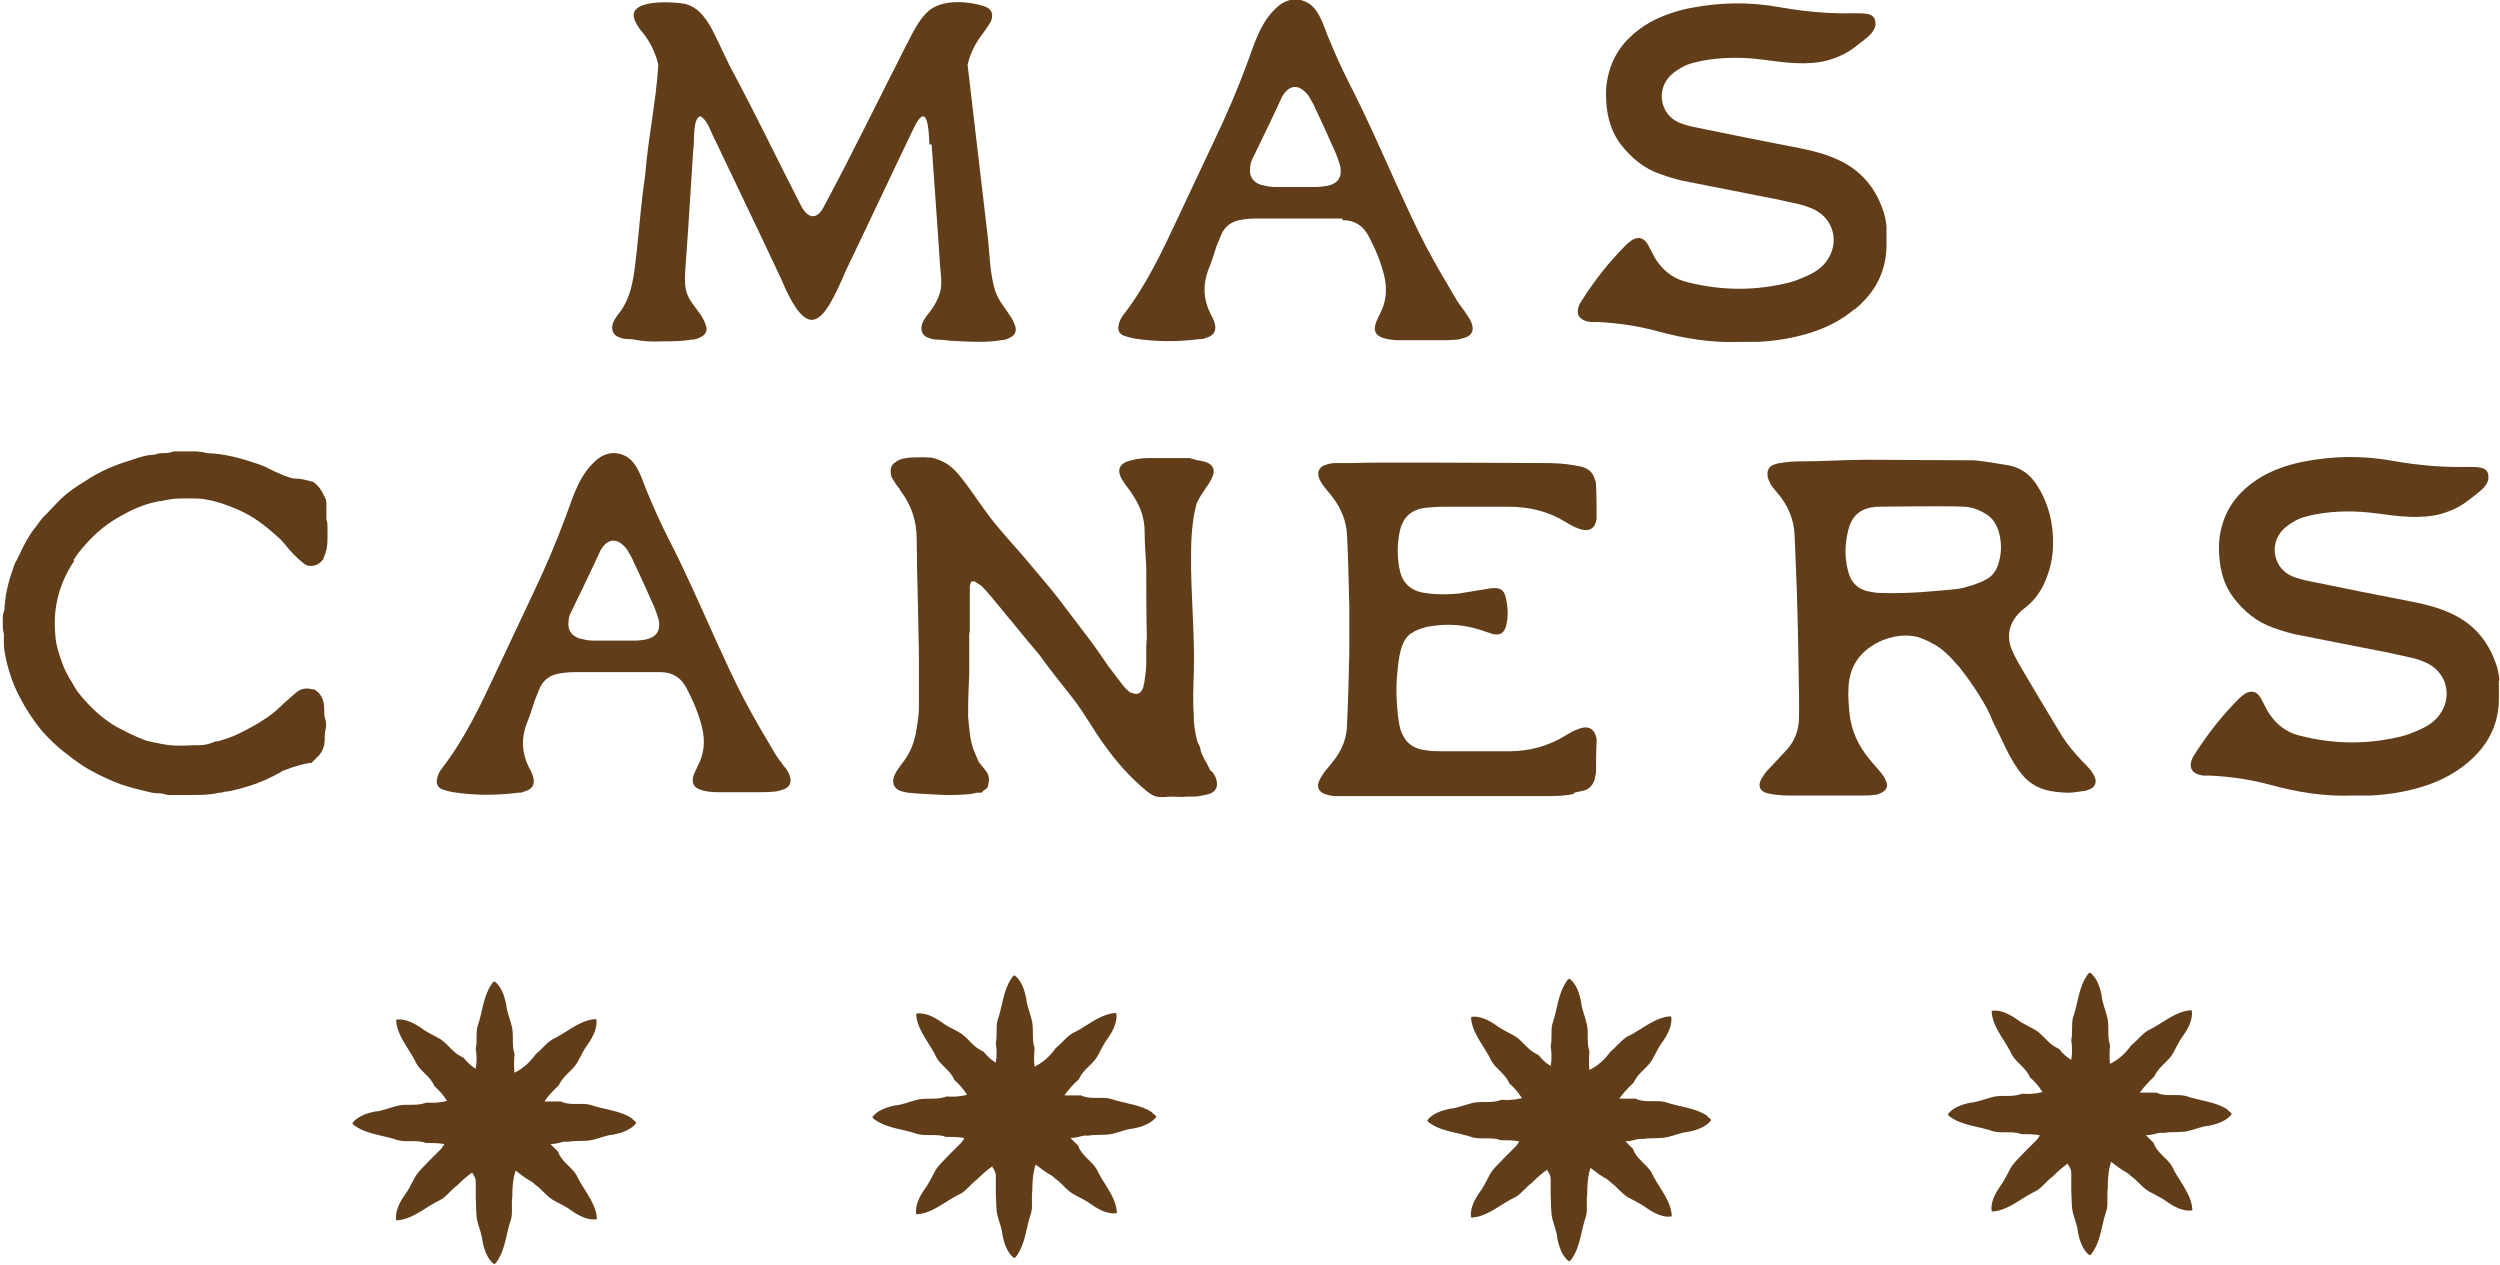
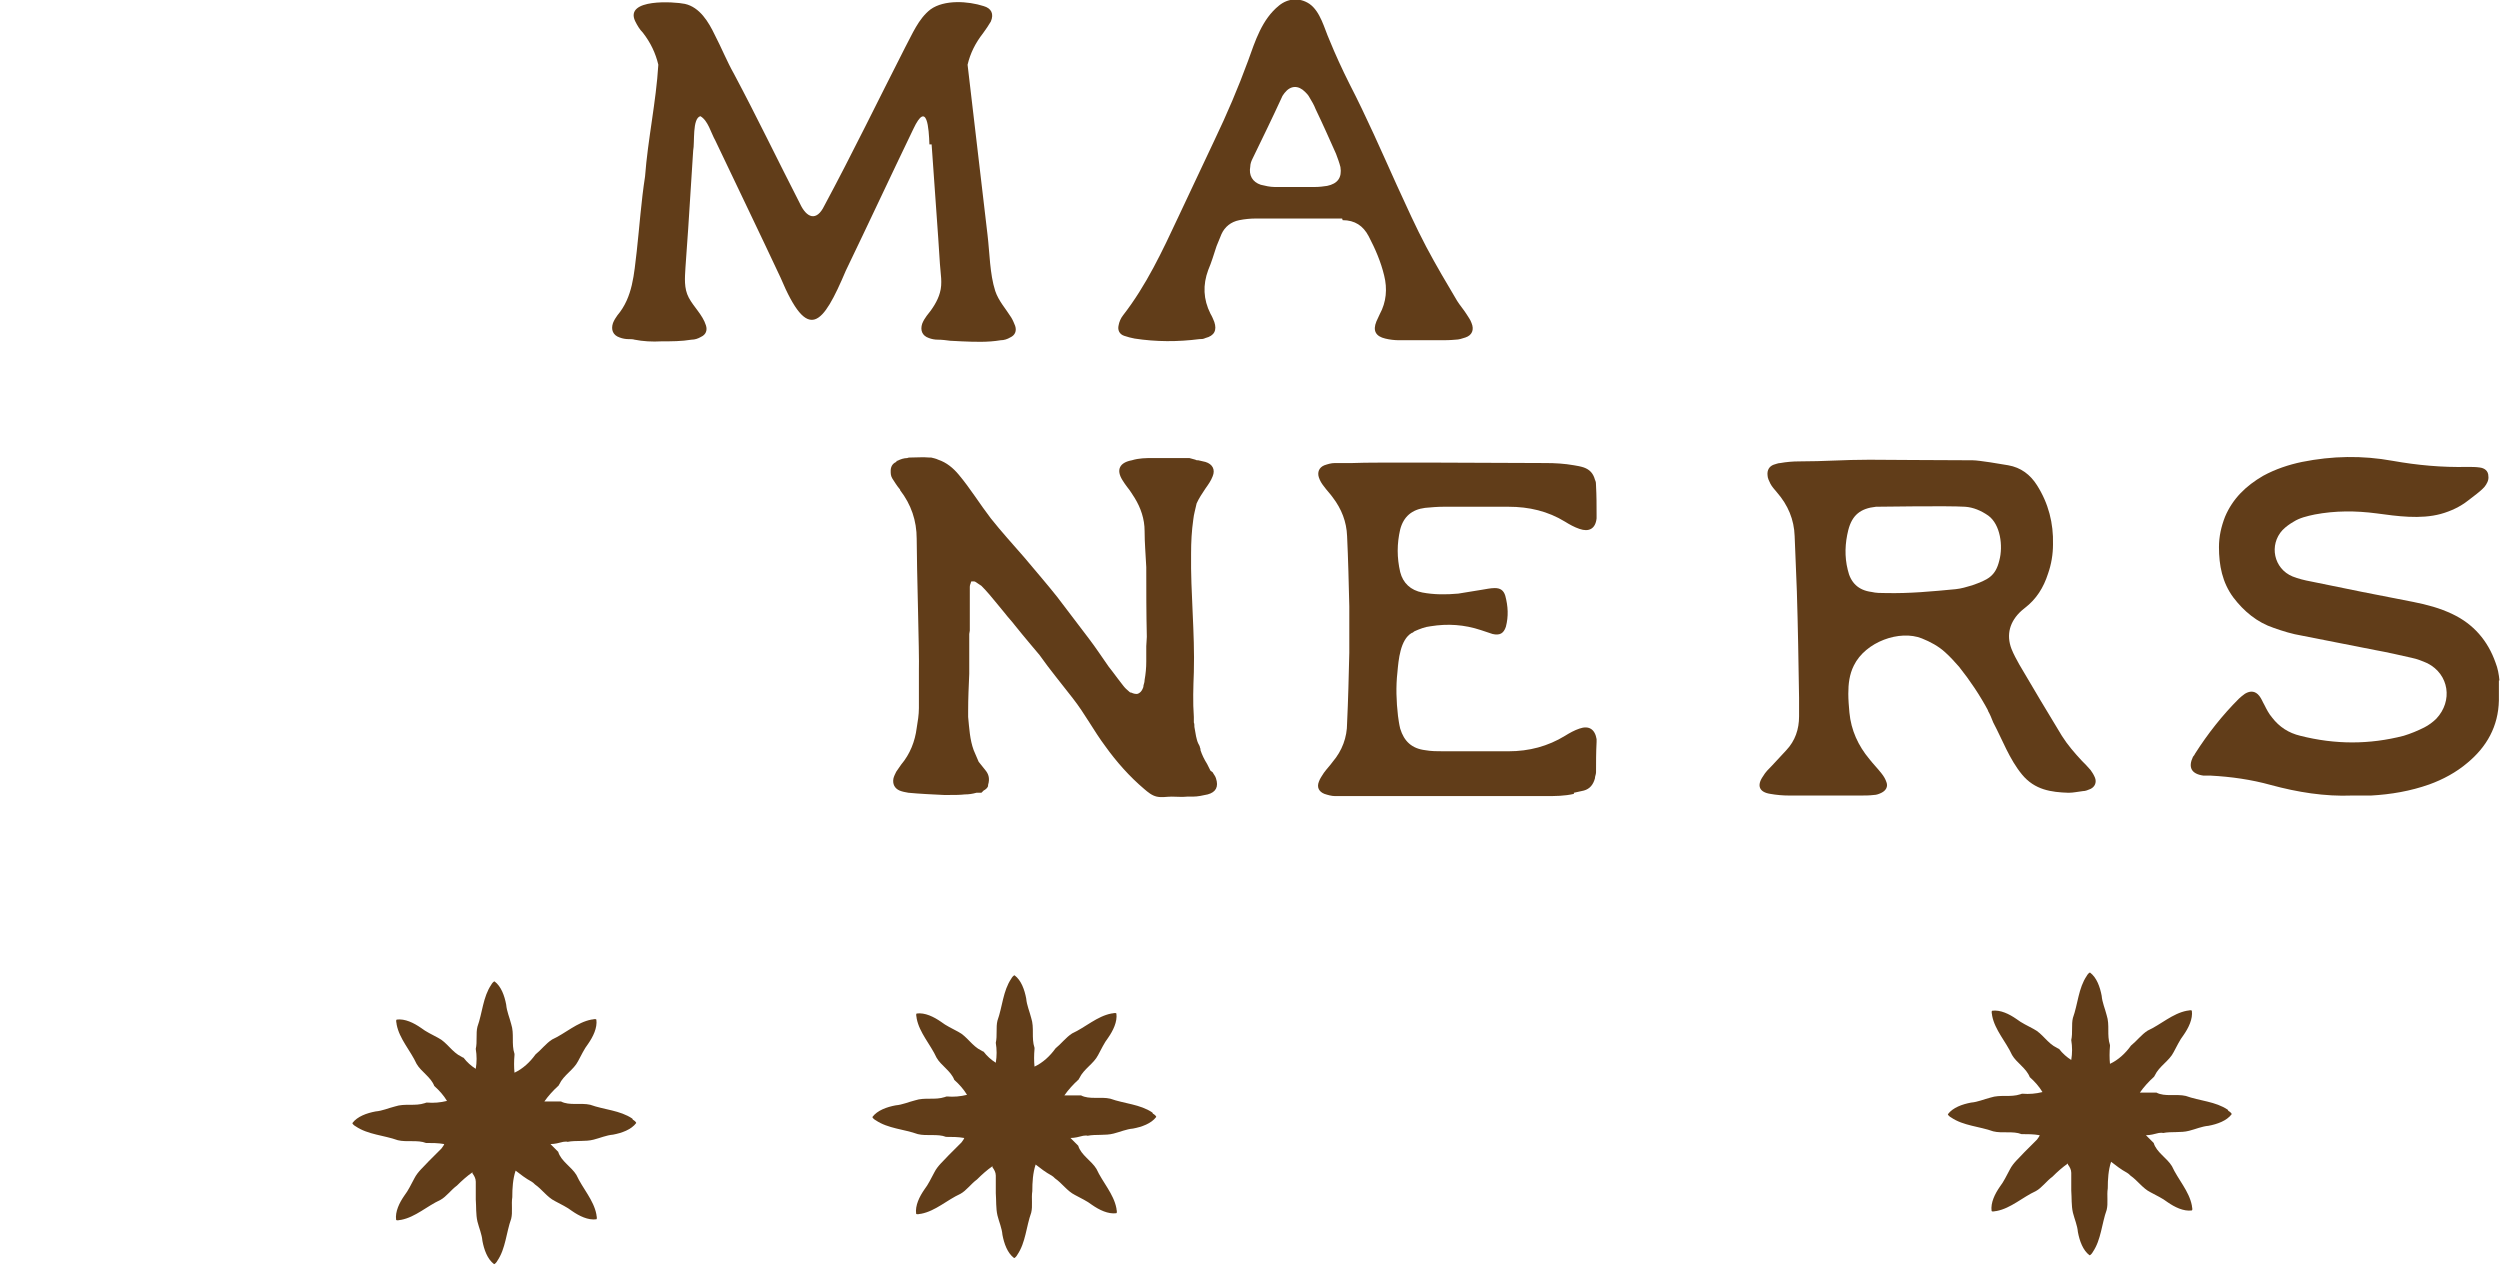
<svg xmlns="http://www.w3.org/2000/svg" version="1.1" viewBox="0 0 451.9 228.6">
  <defs>
    <style>
      .cls-1 {
        fill: #613d19;
      }
    </style>
  </defs>
  <g>
    <g id="Layer_1">
      <g>
        <path class="cls-1" d="M284.5,143.3c.6-.1,1.2-.3,1.8-.4,1.1-.3,1.7-1.1,2-2.2,0-.4.2-.7.2-1.1,0-1.8,0-3.6.1-5.5,0-.2,0-.4,0-.5-.3-1.8-1.4-2.5-3.1-1.9-.9.3-1.8.8-2.6,1.3-3.1,1.9-6.5,2.8-10.2,2.8-3.9,0-7.9,0-11.8,0-1.1,0-2.2,0-3.3-.2-2.4-.3-3.8-1.6-4.5-3.9-.2-.8-.3-1.6-.4-2.3-.3-2.6-.4-5.3-.1-7.9.2-2.2.5-5.9,2.6-7.1.2,0,.3-.2.5-.3.9-.4,1.9-.8,2.9-.9,3.1-.5,6.1-.3,9.1.7.7.2,1.4.5,2.1.7,1.3.3,2-.1,2.4-1.3.5-1.9.4-3.7-.1-5.6-.3-1-.9-1.4-1.9-1.4-.8,0-1.6.2-2.3.3-1.4.2-2.9.5-4.3.7-2.2.2-4.4.2-6.5-.2-2.1-.4-3.5-1.7-4-3.7-.6-2.6-.6-5.1,0-7.7.6-2.3,2.1-3.6,4.5-3.9,1.1-.1,2.2-.2,3.3-.2,3.9,0,7.9,0,11.8,0,3.7,0,7.1.8,10.2,2.7.8.5,1.7,1,2.6,1.3,1.7.6,2.9,0,3.1-1.9,0-.2,0-.4,0-.5,0-1.8,0-3.6-.1-5.4,0-.4,0-.7-.2-1.1-.3-1.1-.9-1.8-2-2.2-.6-.2-1.2-.3-1.8-.4-1.7-.3-3.4-.4-5.1-.4-7.6,0-31.2-.2-35,0-1,0-2.1,0-3.1,0-.7,0-1.3.2-1.9.4-1,.4-1.3,1.3-1,2.2.2.6.5,1.1.9,1.6.5.7,1.1,1.3,1.6,2,1.6,2.1,2.5,4.4,2.6,7,.2,4.2.3,8.5.4,12.7,0,1.4,0,2.8,0,4.2,0,1.4,0,2.8,0,4.2-.1,4.2-.2,8.5-.4,12.7,0,2.6-.9,5-2.6,7-.5.7-1.1,1.3-1.6,2-.3.5-.7,1-.9,1.6-.4,1,0,1.8,1,2.2.6.2,1.3.4,1.9.4,1,0,2.1,0,3.1,0,3.8,0,27.4,0,35,0,1.7,0,3.4,0,5.1-.4Z" />
-         <path class="cls-1" d="M335.3,55.9c3.5-2.9,5.6-6.6,5.7-11.3,0-1.2,0-2.4,0-3.6-.1-1.1-.3-2.2-.7-3.2-1.4-4-4-7-7.8-8.8-2.3-1.1-4.6-1.7-7.1-2.2-6.2-1.2-12.3-2.4-18.5-3.7-1.1-.2-2.3-.5-3.3-.9-3.4-1.4-4.3-5.7-1.8-8.4.6-.6,1.3-1.1,2-1.5,1.1-.7,2.4-1,3.8-1.3,3.7-.7,7.4-.7,11.2-.2,3.7.5,7.9,1.1,11.6.1,1.8-.5,3.5-1.3,4.9-2.4,1-.8,2.2-1.6,3-2.5.4-.5.8-1.2.7-1.9,0-1-.7-1.5-1.6-1.6-.7-.1-1.4-.1-2.2-.1-4.6.1-9-.3-13.5-1.1-5.5-1-10.9-.9-16.4.2-2.4.5-4.8,1.3-7,2.5-3.1,1.8-5.5,4.1-6.9,7.4-.7,1.8-1.1,3.6-1.1,5.5,0,3.3.6,6.4,2.6,9.1,1.9,2.5,4.3,4.5,7.3,5.5,1.7.6,3.3,1.1,5.1,1.4,4.4.9,8.8,1.7,13.2,2.6,2.2.4,4.4.9,6.6,1.4,1,.2,2,.6,2.9,1,3.9,2,4.6,6.8,1.6,10-.6.6-1.4,1.2-2.2,1.6-1.2.6-2.4,1.1-3.7,1.5-6.2,1.6-12.4,1.6-18.7,0-2.1-.5-3.8-1.6-5.1-3.3-.6-.7-1-1.5-1.4-2.3-.3-.5-.5-1.1-.9-1.6-.7-.9-1.6-1-2.6-.4-.4.3-.8.6-1.1.9-3,3-5.6,6.3-7.9,9.9-.1.2-.2.4-.4.6-.9,1.9-.3,3.1,1.9,3.4.4,0,.8,0,1.3,0,3.7.2,7.3.7,10.9,1.7,4.8,1.3,9.7,2.1,14.7,1.9,1.1,0,2.3,0,3.4,0,3.6-.2,7.1-.8,10.5-2,2.5-.9,4.9-2.2,6.9-3.9Z" />
        <path class="cls-1" d="M242.7,39.8c2.2,0,3.7,1,4.7,2.9,1.2,2.3,2.2,4.6,2.8,7.1.6,2.4.4,4.8-.8,7-.2.4-.4.9-.6,1.3-.7,1.7-.1,2.7,1.6,3.1.8.2,1.7.3,2.5.3,2.4,0,4.8,0,7.3,0,1,0,1.9,0,2.9-.1.6,0,1.2-.2,1.8-.4,1.2-.4,1.6-1.4,1.1-2.6-.2-.6-.6-1.1-.9-1.6-.5-.8-1.2-1.6-1.7-2.4-1.9-3.2-3.8-6.4-5.6-9.8-1.9-3.6-3.6-7.4-5.3-11.1-2.8-6.2-5.5-12.4-8.6-18.4-1.3-2.6-2.5-5.2-3.6-7.9-.9-2-1.6-5.1-3.6-6.5-1.8-1.2-3.9-1-5.5.3-3.1,2.5-4.3,6.4-5.6,10-1.8,4.9-3.8,9.6-6.1,14.4-2.2,4.6-4.3,9.2-6.5,13.8-2.9,6.2-5.8,12.4-10,17.8-.4.5-.7,1.2-.8,1.8-.2.8.1,1.6,1,1.9.6.2,1.3.4,1.9.5,3.9.6,7.8.6,11.7.1.4,0,.7,0,1.1-.2,1.6-.4,2.1-1.4,1.6-2.9-.2-.5-.4-1-.7-1.5-1.3-2.6-1.4-5.2-.4-7.9.6-1.4,1-2.8,1.5-4.3.3-.7.6-1.5.9-2.2.6-1.3,1.7-2.2,3.2-2.5,1-.2,2-.3,3.1-.3,2.4,0,4.8,0,7.3,0,2.7,0,5.4,0,8.2,0ZM234.2,33.8h0c-1.3,0-2.5,0-3.8,0-.8,0-1.7-.2-2.5-.4-1.5-.5-2.2-1.7-1.9-3.3,0-.5.2-1,.4-1.4,1.8-3.7,3.6-7.4,5.3-11.1.1-.3.3-.5.5-.8,1.1-1.4,2.5-1.4,3.7-.2.3.3.6.6.8,1,.4.7.8,1.3,1.1,2.1,1.3,2.7,2.5,5.4,3.7,8.1.3.8.6,1.6.8,2.4.3,1.9-.5,3-2.4,3.4-.7.1-1.4.2-2.2.2-1.2,0-2.4,0-3.6,0Z" />
-         <path class="cls-1" d="M141.9,138.8c-.5-.8-1.2-1.6-1.7-2.4-1.9-3.2-3.8-6.4-5.6-9.8-1.9-3.6-3.6-7.4-5.3-11.1-2.8-6.2-5.5-12.4-8.6-18.4-1.3-2.6-2.5-5.2-3.6-7.9-.9-2-1.6-5.1-3.6-6.5-1.8-1.2-3.9-1-5.5.3-3.1,2.5-4.3,6.4-5.6,10-1.8,4.9-3.8,9.6-6.1,14.4-2.2,4.6-4.3,9.2-6.5,13.8-2.9,6.2-5.8,12.4-10,17.8-.4.5-.7,1.2-.8,1.8-.2.8.1,1.6,1,1.9.6.2,1.3.4,1.9.5,3.9.6,7.8.6,11.7.1.4,0,.7,0,1.1-.2,1.6-.4,2.1-1.4,1.6-2.9-.2-.5-.4-1-.7-1.5-1.3-2.6-1.4-5.2-.4-7.9.6-1.4,1-2.8,1.5-4.3.3-.7.6-1.5.9-2.2.6-1.3,1.7-2.2,3.2-2.5,1-.2,2-.3,3.1-.3,2.4,0,4.8,0,7.3,0,2.7,0,5.4,0,8.2,0,2.2,0,3.7,1,4.7,2.9,1.2,2.3,2.2,4.6,2.8,7.1.6,2.4.4,4.8-.8,7-.2.4-.4.9-.6,1.3-.7,1.7-.1,2.7,1.6,3.1.8.2,1.7.3,2.5.3,2.4,0,4.8,0,7.3,0,1,0,1.9,0,2.9-.1.6,0,1.2-.2,1.8-.4,1.2-.4,1.6-1.4,1.1-2.6-.2-.6-.6-1.1-.9-1.6ZM116.8,115.6c-.7.1-1.4.2-2.2.2-1.2,0-2.4,0-3.6,0h0c-1.3,0-2.5,0-3.8,0-.8,0-1.7-.2-2.5-.4-1.5-.5-2.2-1.7-1.9-3.3,0-.5.2-1,.4-1.4,1.8-3.7,3.6-7.4,5.3-11.1.1-.3.3-.5.5-.8,1.1-1.4,2.5-1.4,3.7-.2.3.3.6.6.8,1,.4.7.8,1.3,1.1,2.1,1.3,2.7,2.5,5.4,3.7,8.1.3.8.6,1.6.8,2.4.3,1.9-.5,3-2.4,3.4Z" />
        <path class="cls-1" d="M218.8,139.3c-.2-.4-.4-.8-.6-1.2-.5-.8-.9-1.6-1.2-2.5,0,.1,0,0,0-.1,0-.1,0-.2-.1-.4,0-.2-.2-.5-.3-.7-.2-.4-.3-.9-.4-1.3-.1-.6-.2-1.1-.3-1.7,0-.3,0-.6-.1-.8,0-.2,0-.3,0-.5,0-.2,0-.4,0-.5-.2-2.7-.1-5.4,0-8.1.2-7.1-.6-14.3-.5-21.4,0-2.1.1-4.1.4-6.2.1-1,.4-1.9.6-2.9.4-.9,1-1.8,1.6-2.7.5-.7,1-1.4,1.3-2.2.5-1.2,0-2.2-1.3-2.6-.4-.1-.9-.2-1.3-.3h0s-.1,0-.1,0c-.1,0-.3,0-.4-.1-.3-.1-.7-.2-1.1-.3-.4,0-.7,0-1.1,0-.1,0-.2,0-.3,0-.6,0-1.2,0-1.7,0-.8,0-1.6,0-2.5,0,0,0,0,0-.1,0-.3,0-.7,0-1,0-1.1,0-2.4,0-3.7.4,0,0,0,0,0,0-2.2.4-2.9,1.7-1.7,3.6.3.5.6.9.9,1.3.5.6.9,1.3,1.3,1.9,1.1,1.8,1.8,3.8,1.8,6,0,2.2.2,4.3.3,6.5,0,4.2,0,8.4.1,12.6,0,.6-.1,1.2-.1,1.7,0,.6,0,1.2,0,1.8,0,.2,0,.4,0,.6,0,.1,0,.2,0,.3,0,0,0,0,0,.1,0,1.1-.1,2.2-.3,3.3,0,.3-.1.7-.2,1,0,.3-.1.5-.2.7-.2.4-.4.6-.8.8-.3.1-.8,0-1.2-.2,0,0-.2,0-.3-.1,0,0,0,0,0,0-.5-.4-.9-.8-1.2-1.2-.3-.4-.7-.9-1-1.3-.3-.4-.6-.8-.9-1.2-.2-.3-.5-.6-.7-.9-1.2-1.7-2.3-3.4-3.6-5.1-1.9-2.5-3.8-5-5.7-7.5-1.9-2.4-4-4.8-6-7.2-2-2.3-4.1-4.6-6-7-2-2.6-3.7-5.4-5.8-7.9-1-1.2-2.2-2.2-3.7-2.7-.4-.2-.9-.3-1.3-.4,0,0,0,0-.1,0-.1,0-.2,0-.3,0-1-.1-2.1,0-3.2,0-.3,0-.5,0-.7.1-.6,0-1.2.2-1.8.5h-.1c0,0-.1.2-.1.2-.7.3-1,.9-1,1.6,0,.5,0,.9.3,1.4.4.6.8,1.3,1.4,2,0,0,0,0,0,.1,2,2.6,3,5.5,3,8.8,0,5.1.5,21,.4,23.7,0,2.3,0,4.6,0,6.9,0,1.2-.2,2.4-.4,3.6-.3,2.4-1.2,4.7-2.8,6.6-.3.4-.6.9-.9,1.3-.2.4-.4.8-.5,1.2-.2,1,.2,1.8,1.1,2.2.5.2,1,.3,1.6.4,2.1.2,4.3.3,6.4.4.3,0,.5,0,.8,0s.2,0,.3,0c.9,0,1.8,0,2.7-.1.7,0,1.4-.1,2.1-.3h.9s.4-.4.4-.4c.4-.2.7-.5.8-.8h0c0,0,0-.2,0-.2.4-1.3,0-2.1-.5-2.7-.4-.5-.8-1-1.2-1.5,0,0,0,0,0,0-.3-.7-.6-1.4-.9-2.1-.7-1.9-.8-4-1-6,0-.4,0-.7,0-1.1,0-2.2.1-4.5.2-6.7,0-2.4,0-4.8,0-7.2,0-.2.1-.4.1-.6,0-.4,0-.7,0-1.1,0,0,0,0,0,0,0-.1,0-.3,0-.4,0-1.1,0-2.1,0-3.2,0-1,0-2.2,0-3.2,0-.3.1-.5.2-.8,0,0,0,0,0,0,0,0,0,0,0,0,0,0,0,0,0-.1,0,0,0,0,0,0,0,0,0,0,.1-.1,0,0,0,0,0,0,0,0,.2,0,.3,0,0,0,0,0,.1,0,0,0,0,0,0,0,0,0,0,0,0,0,0,0,0,0,.1,0,.2,0,.2,0,0,0,.2,0,.5.3.7.4.2.1.4.3.6.4,1,1,1.9,2.1,2.8,3.2.5.6.9,1.1,1.4,1.7.6.8,1.3,1.5,1.9,2.3.4.5.9,1.1,1.3,1.6.5.6,1,1.2,1.5,1.8.5.6,1.1,1.3,1.6,1.9,1.9,2.7,4,5.2,6,7.8,2.2,2.8,3.8,5.9,5.9,8.7,2,2.8,4.4,5.5,7,7.7.7.6,1.4,1.2,2.3,1.4.9.2,1.8,0,2.7,0,.8,0,1.9.1,2.8,0,.3,0,.7,0,1,0,.9,0,1.8-.2,2.7-.4,1.5-.4,2-1.4,1.5-2.9-.1-.4-.4-.7-.6-1.1Z" />
        <path class="cls-1" d="M359.3,128.4c.4.7.7,1.4,1,2.2,1.7,3.2,2.9,6.6,5.2,9.4,2.3,2.8,5.3,3.2,8.4,3.3.9,0,1.7-.2,2.6-.3.5,0,.9-.2,1.4-.4.8-.4,1.1-1.2.8-2-.2-.5-.5-1-.8-1.4-.5-.6-1.1-1.2-1.6-1.7-1.3-1.4-2.6-2.9-3.6-4.5-2.6-4.3-5.2-8.6-7.7-12.9-.5-.9-1-1.8-1.4-2.8-1-2.6-.3-5,1.8-6.9.2-.2.4-.3.6-.5,2.1-1.6,3.4-3.7,4.2-6.2.6-1.7.9-3.5.9-5.3.1-3.8-.8-7.4-2.9-10.7-1.2-1.9-2.9-3.2-5.2-3.6-1.1-.2-5.3-.9-6.4-.9-4.7,0-17.8-.1-18.7-.1-4.8,0-7.9.3-12.7.3-1.1,0-2.3.1-3.4.3-.4,0-.8.2-1.2.3-.8.3-1.2,1-1.1,1.9,0,.5.3,1.1.5,1.5.3.6.8,1.1,1.2,1.6,2,2.3,3.1,4.9,3.2,7.9.1,3.3.3,6.6.4,10,.2,6.4.3,12.8.4,19.2,0,.6,0,1.2,0,1.8,0,.5,0,1.1,0,1.6,0,2.3-.7,4.4-2.3,6.1-.8.9-1.7,1.8-2.6,2.8-.6.6-1.2,1.2-1.6,1.9-1.2,1.7-.7,2.9,1.3,3.2,1.1.2,2.3.3,3.4.3,4.3,0,8.6,0,12.9,0,.8,0,1.6,0,2.4-.1.5,0,1-.2,1.4-.4.8-.4,1.2-1.1.9-1.9-.2-.6-.5-1.1-.9-1.6-.7-.9-1.5-1.7-2.2-2.6-2-2.4-3.3-5.2-3.6-8.4-.1-1.1-.2-2.3-.2-3.4,0-1.8.2-3.5,1-5.1,2.1-4.3,8.3-6.5,12.3-4.9,1.5.6,3,1.4,4.2,2.5.9.8,1.7,1.7,2.5,2.6,2,2.5,3.8,5.2,5.3,8ZM340.8,107.2c-.8,0-1.7,0-2.5-.2-2.4-.3-3.8-1.7-4.3-4-.6-2.4-.5-4.8.1-7.2.7-2.7,2.2-3.9,5-4.2.9,0,12.9-.2,16.1,0,1.5.1,2.9.7,4.2,1.6,2.2,1.6,2.7,5.5,2,8.1-.7,2.9-2.1,3.5-4.9,4.5-1,.3-2,.6-3,.7-4.2.4-8.4.8-12.6.7Z" />
        <path class="cls-1" d="M451.8,123c-.1-1.1-.3-2.2-.7-3.2-1.4-4-4-7-7.8-8.8-2.3-1.1-4.6-1.7-7.1-2.2-6.2-1.2-12.3-2.4-18.5-3.7-1.1-.2-2.3-.5-3.3-.9-3.4-1.4-4.3-5.7-1.8-8.4.6-.6,1.3-1.1,2-1.5,1.1-.7,2.4-1,3.8-1.3,3.7-.7,7.4-.7,11.2-.2,3.7.5,7.9,1.1,11.6.1,1.8-.5,3.5-1.3,4.9-2.4,1-.8,2.2-1.6,3-2.5.4-.5.8-1.2.7-1.9,0-1-.7-1.5-1.6-1.6-.7-.1-1.4-.1-2.2-.1-4.6.1-9-.3-13.5-1.1-5.5-1-10.9-.9-16.4.2-2.4.5-4.8,1.3-7,2.5-3.1,1.8-5.5,4.1-6.9,7.4-.7,1.8-1.1,3.6-1.1,5.5,0,3.3.6,6.4,2.6,9.1,1.9,2.5,4.3,4.5,7.3,5.5,1.7.6,3.3,1.1,5.1,1.4,4.4.9,8.8,1.7,13.2,2.6,2.2.4,4.4.9,6.6,1.4,1,.2,2,.6,2.9,1,3.9,2,4.6,6.8,1.6,10-.6.6-1.4,1.2-2.2,1.6-1.2.6-2.4,1.1-3.7,1.5-6.2,1.6-12.4,1.6-18.7,0-2.1-.5-3.8-1.6-5.1-3.3-.6-.7-1-1.5-1.4-2.3-.3-.5-.5-1.1-.9-1.6-.7-.9-1.6-1-2.6-.4-.4.3-.8.6-1.1.9-3,3-5.6,6.3-7.9,9.9-.1.2-.2.4-.4.6-.9,1.9-.3,3.1,1.9,3.4.4,0,.8,0,1.3,0,3.7.2,7.3.7,10.9,1.7,4.8,1.3,9.7,2.1,14.7,1.9,1.1,0,2.3,0,3.4,0,3.6-.2,7.1-.8,10.5-2,2.5-.9,4.9-2.2,6.9-3.9,3.5-2.9,5.6-6.6,5.7-11.3,0-1.2,0-2.4,0-3.6Z" />
-         <path class="cls-1" d="M168.4,26.1c.4,5.6.8,11.3,1.2,17,.1,1.5.2,3.1.3,4.6.1,1.7.5,3.5,0,5.2-.4,1.5-1.4,3-2.4,4.2-.3.4-.6.9-.8,1.4-.4,1.2,0,2.2,1.2,2.6.5.2,1.1.3,1.6.3.8,0,1.5.1,2.3.2.7,0,1.4.1,2,.1,2.4.1,4.7.2,7.1-.2.6,0,1.2-.2,1.7-.5.9-.4,1.2-1.2.9-2.1-.2-.5-.4-1-.7-1.5-1-1.6-2.3-3-2.9-4.8-1-3.1-1-6.9-1.4-10.2-1.2-10.2-2.4-20.5-3.6-30.7.5-2.1,1.4-3.9,2.8-5.7.5-.7,1-1.4,1.4-2.1.6-1.4.1-2.4-1.3-2.8-2.8-.9-7.1-1.2-9.6.6-2.2,1.7-3.3,4.5-4.6,6.9-4.9,9.6-9.5,19.1-14.6,28.6-1.4,2.9-3.2,2.2-4.4-.4-4-7.8-7.8-15.7-11.9-23.4-1.3-2.3-2.3-4.8-3.5-7.1-1.1-2.3-2.7-5-5.4-5.6-1.9-.4-10.9-1-9,3.1.4.8.8,1.5,1.4,2.1,1.4,1.8,2.3,3.7,2.8,5.8,0,0,0,0,0,0-.4,6.7-1.9,13.5-2.4,20.2-.7,4.5-1,9-1.5,13.5-.5,4.1-.7,8.3-3.5,11.6-.3.4-.6.9-.8,1.4-.4,1.2,0,2.2,1.2,2.6.5.2,1.1.3,1.6.3.4,0,.8,0,1.1.1,1.5.3,3.2.4,4.9.3,1.8,0,3.6,0,5.4-.3.6,0,1.2-.2,1.7-.5.9-.4,1.2-1.2.9-2.1-.6-1.9-2.2-3.3-3.1-5-.9-1.7-.7-3.6-.6-5.4.2-2.4.3-4.7.5-7.1.3-4.7.6-9.4.9-14.1.3-1.4-.2-5.8,1.3-6.2,1.4.8,1.9,3,2.7,4.4,3.8,8,8.1,16.9,11.8,24.8,5,11.9,7.6,8.6,11.8-1.3,4.1-8.5,8.1-17.1,12.2-25.6,2.5-5.3,2.8,0,2.9,2.8Z" />
-         <path class="cls-1" d="M13.3,101.2c.9-1.4,2-2.7,3.4-4.1,1.6-1.6,3.5-3,6-4.3,2-1.1,4-1.8,6-2.2h.3c1.3-.3,2.5-.5,3.7-.5.4,0,.8,0,1.2,0h.7c.9,0,1.8,0,2.7.2,1.8.3,3.6.9,5.9,1.9,2.5,1.1,4.8,2.8,7.4,5.2.3.3.7.7,1,1.1.9,1.2,2.3,2.6,3.5,3.5l.4.2c1.2.3,2.2-.1,3-1.2v-.2c.5-1,.7-2.1.7-3.4,0-.4,0-.7,0-1.1,0-.3,0-.6,0-.9v-.2c0-.3,0-.8-.2-1.3,0-.2,0-.5,0-.9v-.3c0-.4,0-.9,0-1.4v-.5s-.1-.5-.1-.5c-.5-1.1-1-2.3-2.3-3.2l-.8-.2c-.7-.2-1.6-.4-2.5-.4,0,0-.2,0-.3,0-1.2-.3-2.3-.8-3.2-1.2l-.6-.3c-.8-.4-1.6-.8-2.5-1.1-2.9-1-6-1.9-9.3-2-1.4-.4-2.8-.3-4.1-.3-.6,0-1.1,0-1.6,0h-.3s-.3.1-.3.1c-.3.1-.8.2-1.2.2-.6,0-1.3,0-2,.3-1.3,0-2.5.4-3.7.8l-.6.2c-3,.9-5.7,2.1-8.1,3.7-1.8,1.1-3.6,2.3-5.1,3.9-.6.6-1.2,1.3-2,2.1-.8.7-1.3,1.5-1.9,2.3l-.4.5c-1.2,1.6-2,3.3-2.8,5-.2.4-.4.8-.6,1.1,0,.2-.2.4-.2.6h0c-1.1,3-1.6,5.4-1.7,7.9-.3.6-.3,1.3-.3,1.8v.3c0,.8,0,1.5.2,2.2,0,.2,0,.4,0,.7,0,.3,0,.6,0,1,0,.6.1,1.3.2,1.9.5,2.7,1.3,5,2.3,7.1.9,1.8,1.9,3.5,3,5,1.3,1.9,2.9,3.5,4.6,5,1.4,1.1,3.2,2.6,5.3,3.8,2,1.1,3.9,2,5.8,2.7,1.2.4,2.4.7,3.5,1,.4.1.8.2,1.3.3.7.2,1.4.3,1.9.3.6,0,1.1.1,1.7.3h.2s.1,0,.1,0c.9,0,1.9,0,2.8,0,.6,0,1.3,0,1.9,0,1.7,0,3.1-.1,4.3-.4.4,0,.7-.1,1.1-.2.6,0,1.1-.2,1.7-.3,3-.7,5.6-1.7,7.9-3h.1c.4-.3.7-.5,1.1-.6,1-.4,1.9-.7,2.7-.9.4-.1.8-.2,1.2-.3.2,0,.4,0,.5-.1h.4c0,0,1-1,1-1,1-.9,1.4-2,1.4-3.3,0-.6,0-1.1.1-1.5.2-.7.2-1.5,0-2.1-.2-.5-.2-1.1-.2-1.9,0-1.5-.5-2.7-1.8-3.5h-.4c-1.6-.5-2.7.4-3,.7-.9.8-2,1.7-3,2.7-.6.6-1.3,1.1-2.1,1.7l-.5.3c-1.1.8-2.3,1.4-3.6,2.1l-1,.5c-1.2.6-2.5,1-3.8,1.4h-.4c-.9.4-1.9.7-2.8.7h-1.1c-1.9.1-3.9.2-5.7-.2-.4,0-.7-.2-1.1-.2-.6-.1-1.2-.3-1.8-.4-2-.7-3.9-1.7-5.4-2.5-2.6-1.5-4.8-3.5-7.1-6.4h0c-.3-.5-.6-.9-.8-1.3-.2-.3-.3-.6-.6-1-.5-.9-1-1.8-1.3-2.7-.5-1.4-1.2-3.3-1.3-5.2-.2-2.2-.1-3.9.2-5.6.5-2.8,1.6-5.4,3.2-7.8Z" />
+         <path class="cls-1" d="M168.4,26.1c.4,5.6.8,11.3,1.2,17,.1,1.5.2,3.1.3,4.6.1,1.7.5,3.5,0,5.2-.4,1.5-1.4,3-2.4,4.2-.3.4-.6.9-.8,1.4-.4,1.2,0,2.2,1.2,2.6.5.2,1.1.3,1.6.3.8,0,1.5.1,2.3.2.7,0,1.4.1,2,.1,2.4.1,4.7.2,7.1-.2.6,0,1.2-.2,1.7-.5.9-.4,1.2-1.2.9-2.1-.2-.5-.4-1-.7-1.5-1-1.6-2.3-3-2.9-4.8-1-3.1-1-6.9-1.4-10.2-1.2-10.2-2.4-20.5-3.6-30.7.5-2.1,1.4-3.9,2.8-5.7.5-.7,1-1.4,1.4-2.1.6-1.4.1-2.4-1.3-2.8-2.8-.9-7.1-1.2-9.6.6-2.2,1.7-3.3,4.5-4.6,6.9-4.9,9.6-9.5,19.1-14.6,28.6-1.4,2.9-3.2,2.2-4.4-.4-4-7.8-7.8-15.7-11.9-23.4-1.3-2.3-2.3-4.8-3.5-7.1-1.1-2.3-2.7-5-5.4-5.6-1.9-.4-10.9-1-9,3.1.4.8.8,1.5,1.4,2.1,1.4,1.8,2.3,3.7,2.8,5.8,0,0,0,0,0,0-.4,6.7-1.9,13.5-2.4,20.2-.7,4.5-1,9-1.5,13.5-.5,4.1-.7,8.3-3.5,11.6-.3.4-.6.9-.8,1.4-.4,1.2,0,2.2,1.2,2.6.5.2,1.1.3,1.6.3.4,0,.8,0,1.1.1,1.5.3,3.2.4,4.9.3,1.8,0,3.6,0,5.4-.3.6,0,1.2-.2,1.7-.5.9-.4,1.2-1.2.9-2.1-.6-1.9-2.2-3.3-3.1-5-.9-1.7-.7-3.6-.6-5.4.2-2.4.3-4.7.5-7.1.3-4.7.6-9.4.9-14.1.3-1.4-.2-5.8,1.3-6.2,1.4.8,1.9,3,2.7,4.4,3.8,8,8.1,16.9,11.8,24.8,5,11.9,7.6,8.6,11.8-1.3,4.1-8.5,8.1-17.1,12.2-25.6,2.5-5.3,2.8,0,2.9,2.8" />
        <path class="cls-1" d="M114.3,202.2c-2.2-1.5-5.1-1.6-7.6-2.5-1.7-.4-3.8.2-5.3-.6-1.1,0-2.1,0-3,0,0,0,0,0,0,0,.7-1,1.6-2,2.6-2.9,0,0,0-.1.1-.2.8-1.7,2.6-2.6,3.4-4.2.6-1.1,1.1-2.2,1.8-3.1.9-1.3,1.7-2.9,1.5-4.4-.2-.2-.6,0-.9,0-2.6.5-4.7,2.5-7.1,3.6-1.1.7-2,1.9-3,2.7-1,1.4-2.3,2.6-3.8,3.3-.1-1-.1-2.1,0-3.2,0,0,0-.2,0-.2-.6-1.8,0-3.6-.6-5.4-.3-1.2-.8-2.3-.9-3.5-.3-1.6-.9-3.3-2.1-4.2-.2,0-.5.4-.6.6-1.5,2.2-1.6,5.1-2.5,7.6-.3,1.2,0,2.7-.3,4,.2,1.2.2,2.4,0,3.6-.8-.5-1.6-1.2-2.2-2-.1,0-.2-.1-.4-.2-1.7-.8-2.6-2.6-4.2-3.4-1.1-.6-2.2-1.1-3.1-1.8-1.3-.9-2.9-1.7-4.4-1.5-.2.2,0,.6,0,.9.5,2.6,2.5,4.7,3.6,7.1.8,1.4,2.6,2.4,3.2,4,.9.8,1.7,1.7,2.3,2.7-1.2.3-2.4.4-3.6.3-.1,0-.2,0-.4.1-1.8.6-3.6,0-5.4.6-1.2.3-2.3.8-3.5.9-1.6.3-3.3.9-4.2,2.1,0,.2.4.5.6.6,2.2,1.5,5.1,1.6,7.6,2.5,1.6.4,3.6-.1,5.1.5,1.1,0,2.2,0,3.3.2-.1.3-.3.5-.5.8-.8.8-1.5,1.5-2.3,2.3-.9,1-2,1.9-2.6,3.1-.6,1.1-1.1,2.2-1.8,3.1-.9,1.3-1.7,2.9-1.5,4.4.2.2.6,0,.9,0,2.6-.5,4.7-2.5,7.1-3.6,1.1-.6,1.9-1.8,3-2.6.9-.9,1.8-1.7,2.8-2.4,0,0,0,.1,0,.2.3.4.6.9.6,1.5,0,1.1,0,2.2,0,3.2.1,1.3,0,2.7.3,4,.3,1.2.8,2.3.9,3.5.3,1.6.9,3.3,2.1,4.2.2,0,.5-.4.6-.6,1.5-2.2,1.6-5.1,2.5-7.6.3-1.2,0-2.6.2-3.9,0-1.6.1-3.3.6-4.8.9.7,1.8,1.4,2.9,2,.2.1.4.3.6.5,1.3.9,2.2,2.3,3.6,3,1.1.6,2.2,1.1,3.1,1.8,1.3.9,2.9,1.7,4.4,1.5.2-.2,0-.6,0-.9-.5-2.6-2.5-4.7-3.6-7.1-.9-1.5-2.8-2.5-3.3-4.2-.5-.5-1-1-1.4-1.4.8,0,1.5-.2,2.3-.4.3,0,.5-.1.8,0,1.5-.3,3.2,0,4.7-.4,1.2-.3,2.3-.8,3.5-.9,1.6-.3,3.3-.9,4.2-2.1,0-.2-.4-.5-.6-.6Z" />
        <path class="cls-1" d="M208.3,201.1c-2.2-1.5-5.1-1.6-7.6-2.5-1.7-.4-3.8.2-5.3-.6-1.1,0-2.1,0-3,0,0,0,0,0,0,0,.7-1,1.6-2,2.6-2.9,0,0,0-.1.1-.2.8-1.7,2.6-2.6,3.4-4.2.6-1.1,1.1-2.2,1.8-3.1.9-1.3,1.7-2.9,1.5-4.4-.2-.2-.6,0-.9,0-2.6.5-4.7,2.5-7.1,3.6-1.1.7-2,1.9-3,2.7-1,1.4-2.3,2.6-3.8,3.3-.1-1-.1-2.1,0-3.2,0,0,0-.2,0-.2-.6-1.8,0-3.6-.6-5.4-.3-1.2-.8-2.3-.9-3.5-.3-1.6-.9-3.3-2.1-4.2-.2,0-.5.4-.6.6-1.5,2.2-1.6,5.1-2.5,7.6-.3,1.2,0,2.7-.3,4,.2,1.2.2,2.4,0,3.6-.8-.5-1.6-1.2-2.2-2-.1,0-.2-.1-.4-.2-1.7-.8-2.6-2.6-4.2-3.4-1.1-.6-2.2-1.1-3.1-1.8-1.3-.9-2.9-1.7-4.4-1.5-.2.2,0,.6,0,.9.5,2.6,2.5,4.7,3.6,7.1.8,1.4,2.6,2.4,3.2,4,.9.8,1.7,1.7,2.3,2.7-1.2.3-2.4.4-3.6.3-.1,0-.2,0-.4.1-1.8.6-3.6,0-5.4.6-1.2.3-2.3.8-3.5.9-1.6.3-3.3.9-4.2,2.1,0,.2.4.5.6.6,2.2,1.5,5.1,1.6,7.6,2.5,1.6.4,3.6-.1,5.1.5,1.1,0,2.2,0,3.3.2-.1.3-.3.5-.5.8-.8.8-1.5,1.5-2.3,2.3-.9,1-2,1.9-2.6,3.1-.6,1.1-1.1,2.2-1.8,3.1-.9,1.3-1.7,2.9-1.5,4.4.2.2.6,0,.9,0,2.6-.5,4.7-2.5,7.1-3.6,1.1-.6,1.9-1.8,3-2.6.9-.9,1.8-1.7,2.8-2.4,0,0,0,.1,0,.2.3.4.6.9.6,1.5,0,1.1,0,2.2,0,3.2.1,1.3,0,2.7.3,4,.3,1.2.8,2.3.9,3.5.3,1.6.9,3.3,2.1,4.2.2,0,.5-.4.6-.6,1.5-2.2,1.6-5.1,2.5-7.6.3-1.2,0-2.6.2-3.9,0-1.6.1-3.3.6-4.8.9.7,1.8,1.4,2.9,2,.2.1.4.3.6.5,1.3.9,2.2,2.3,3.6,3,1.1.6,2.2,1.1,3.1,1.8,1.3.9,2.9,1.7,4.4,1.5.2-.2,0-.6,0-.9-.5-2.6-2.5-4.7-3.6-7.1-.9-1.5-2.8-2.5-3.3-4.2-.5-.5-1-1-1.4-1.4.8,0,1.5-.2,2.3-.4.3,0,.5-.1.8,0,1.5-.3,3.2,0,4.7-.4,1.2-.3,2.3-.8,3.5-.9,1.6-.3,3.3-.9,4.2-2.1,0-.2-.4-.5-.6-.6Z" />
-         <path class="cls-1" d="M308.6,201.7c-2.2-1.5-5.1-1.6-7.6-2.5-1.7-.4-3.8.2-5.3-.6-1.1,0-2.1,0-3,0,0,0,0,0,0,0,.7-1,1.6-2,2.6-2.9,0,0,0-.1.1-.2.8-1.7,2.6-2.6,3.4-4.2.6-1.1,1.1-2.2,1.8-3.1.9-1.3,1.7-2.9,1.5-4.4-.2-.2-.6,0-.9,0-2.6.5-4.7,2.5-7.1,3.6-1.1.7-2,1.9-3,2.7-1,1.4-2.3,2.6-3.8,3.3-.1-1-.1-2.1,0-3.2,0,0,0-.2,0-.2-.6-1.8,0-3.6-.6-5.4-.3-1.2-.8-2.3-.9-3.5-.3-1.6-.9-3.3-2.1-4.2-.2,0-.5.4-.6.6-1.5,2.2-1.6,5.1-2.5,7.6-.3,1.2,0,2.7-.3,4,.2,1.2.2,2.4,0,3.6-.8-.5-1.6-1.2-2.2-2-.1,0-.2-.1-.4-.2-1.7-.8-2.6-2.6-4.2-3.4-1.1-.6-2.2-1.1-3.1-1.8-1.3-.9-2.9-1.7-4.4-1.5-.2.2,0,.6,0,.9.5,2.6,2.5,4.7,3.6,7.1.8,1.4,2.6,2.4,3.2,4,.9.8,1.7,1.7,2.3,2.7-1.2.3-2.4.4-3.6.3-.1,0-.2,0-.4.1-1.8.6-3.6,0-5.4.6-1.2.3-2.3.8-3.5.9-1.6.3-3.3.9-4.2,2.1,0,.2.4.5.6.6,2.2,1.5,5.1,1.6,7.6,2.5,1.6.4,3.6-.1,5.1.5,1.1,0,2.2,0,3.3.2-.1.3-.3.5-.5.8-.8.8-1.5,1.5-2.3,2.3-.9,1-2,1.9-2.6,3.1-.6,1.1-1.1,2.2-1.8,3.1-.9,1.3-1.7,2.9-1.5,4.4.2.2.6,0,.9,0,2.6-.5,4.7-2.5,7.1-3.6,1.1-.6,1.9-1.8,3-2.6.9-.9,1.8-1.7,2.8-2.4,0,0,0,.1,0,.2.3.4.6.9.6,1.5,0,1.1,0,2.2,0,3.2.1,1.3,0,2.7.3,4,.3,1.2.8,2.3.9,3.5.3,1.6.9,3.3,2.1,4.2.2,0,.5-.4.6-.6,1.5-2.2,1.6-5.1,2.5-7.6.3-1.2,0-2.6.2-3.9,0-1.6.1-3.3.6-4.8.9.7,1.8,1.4,2.9,2,.2.1.4.3.6.5,1.3.9,2.2,2.3,3.6,3,1.1.6,2.2,1.1,3.1,1.8,1.3.9,2.9,1.7,4.4,1.5.2-.2,0-.6,0-.9-.5-2.6-2.5-4.7-3.6-7.1-.9-1.5-2.8-2.5-3.3-4.2-.5-.5-1-1-1.4-1.4.8,0,1.5-.2,2.3-.4.3,0,.5-.1.8,0,1.5-.3,3.2,0,4.7-.4,1.2-.3,2.3-.8,3.5-.9,1.6-.3,3.3-.9,4.2-2.1,0-.2-.4-.5-.6-.6Z" />
        <path class="cls-1" d="M402.7,200.6c-2.2-1.5-5.1-1.6-7.6-2.5-1.7-.4-3.8.2-5.3-.6-1.1,0-2.1,0-3,0,0,0,0,0,0,0,.7-1,1.6-2,2.6-2.9,0,0,0-.1.1-.2.8-1.7,2.6-2.6,3.4-4.2.6-1.1,1.1-2.2,1.8-3.1.9-1.3,1.7-2.9,1.5-4.4-.2-.2-.6,0-.9,0-2.6.5-4.7,2.5-7.1,3.6-1.1.7-2,1.9-3,2.7-1,1.4-2.3,2.6-3.8,3.3-.1-1-.1-2.1,0-3.2,0,0,0-.2,0-.2-.6-1.8,0-3.6-.6-5.4-.3-1.2-.8-2.3-.9-3.5-.3-1.6-.9-3.3-2.1-4.2-.2,0-.5.4-.6.6-1.5,2.2-1.6,5.1-2.5,7.6-.3,1.2,0,2.7-.3,4,.2,1.2.2,2.4,0,3.6-.8-.5-1.6-1.2-2.2-2-.1,0-.2-.1-.4-.2-1.7-.8-2.6-2.6-4.2-3.4-1.1-.6-2.2-1.1-3.1-1.8-1.3-.9-2.9-1.7-4.4-1.5-.2.2,0,.6,0,.9.5,2.6,2.5,4.7,3.6,7.1.8,1.4,2.6,2.4,3.2,4,.9.8,1.7,1.7,2.3,2.7-1.2.3-2.4.4-3.6.3-.1,0-.2,0-.4.1-1.8.6-3.6,0-5.4.6-1.2.3-2.3.8-3.5.9-1.6.3-3.3.9-4.2,2.1,0,.2.4.5.6.6,2.2,1.5,5.1,1.6,7.6,2.5,1.6.4,3.6-.1,5.1.5,1.1,0,2.2,0,3.3.2-.1.3-.3.5-.5.8-.8.8-1.5,1.5-2.3,2.3-.9,1-2,1.9-2.6,3.1-.6,1.1-1.1,2.2-1.8,3.1-.9,1.3-1.7,2.9-1.5,4.4.2.2.6,0,.9,0,2.6-.5,4.7-2.5,7.1-3.6,1.1-.6,1.9-1.8,3-2.6.9-.9,1.8-1.7,2.8-2.4,0,0,0,.1,0,.2.3.4.6.9.6,1.5,0,1.1,0,2.2,0,3.2.1,1.3,0,2.7.3,4,.3,1.2.8,2.3.9,3.5.3,1.6.9,3.3,2.1,4.2.2,0,.5-.4.6-.6,1.5-2.2,1.6-5.1,2.5-7.6.3-1.2,0-2.6.2-3.9,0-1.6.1-3.3.6-4.8.9.7,1.8,1.4,2.9,2,.2.1.4.3.6.5,1.3.9,2.2,2.3,3.6,3,1.1.6,2.2,1.1,3.1,1.8,1.3.9,2.9,1.7,4.4,1.5.2-.2,0-.6,0-.9-.5-2.6-2.5-4.7-3.6-7.1-.9-1.5-2.8-2.5-3.3-4.2-.5-.5-1-1-1.4-1.4.8,0,1.5-.2,2.3-.4.3,0,.5-.1.8,0,1.5-.3,3.2,0,4.7-.4,1.2-.3,2.3-.8,3.5-.9,1.6-.3,3.3-.9,4.2-2.1,0-.2-.4-.5-.6-.6Z" />
      </g>
    </g>
  </g>
</svg>